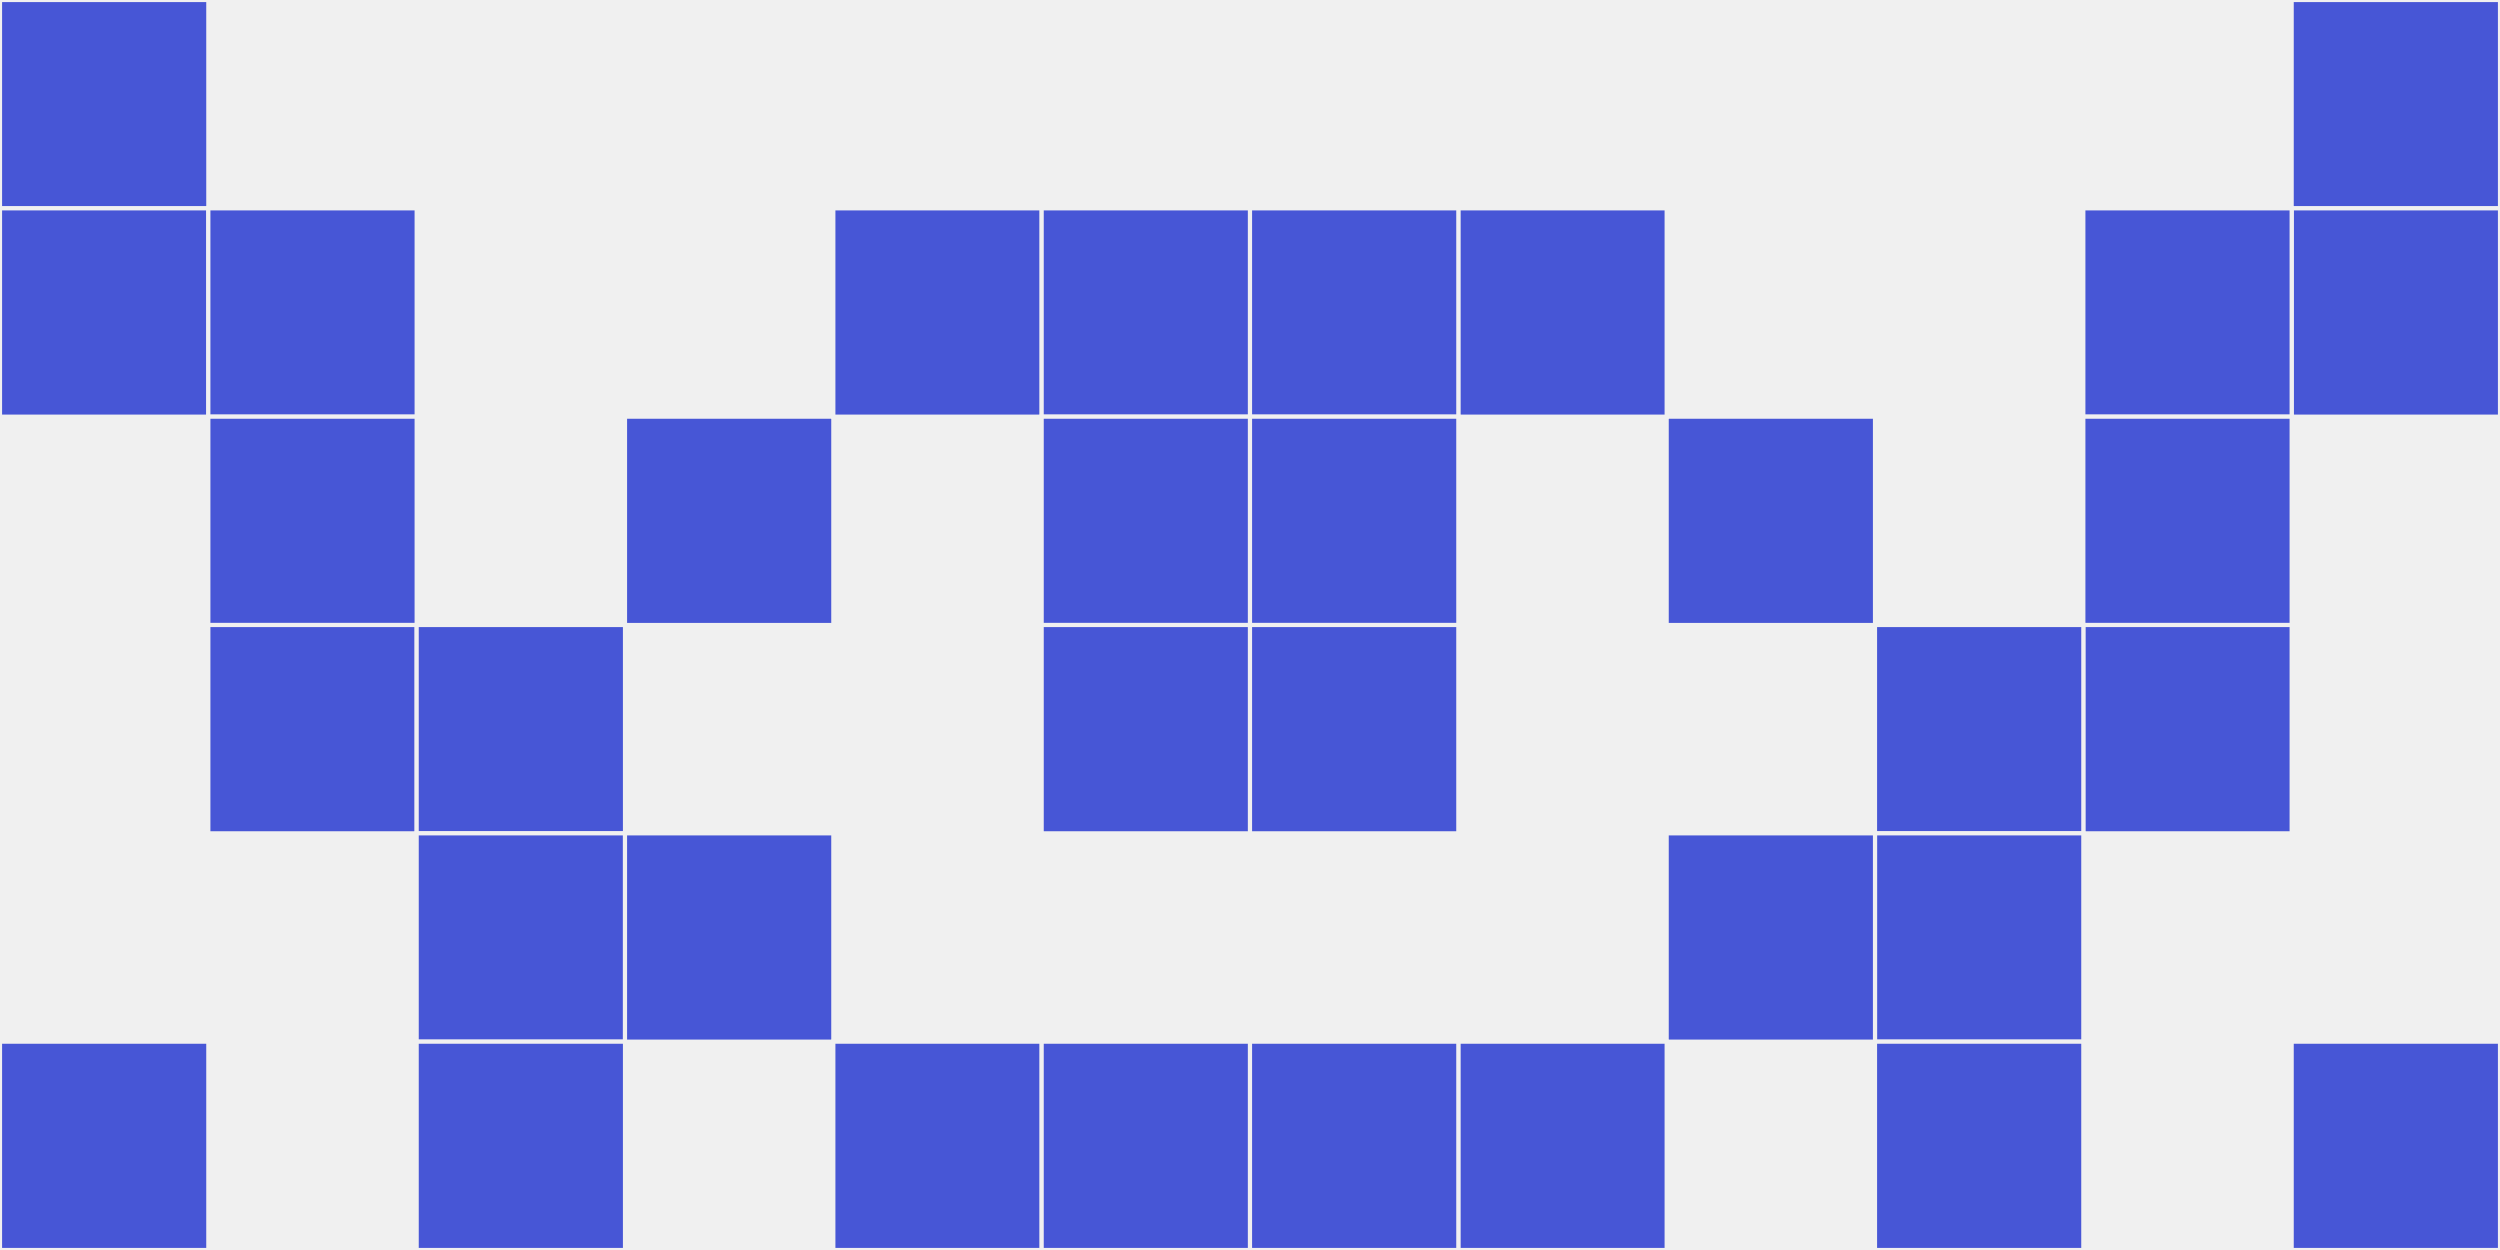
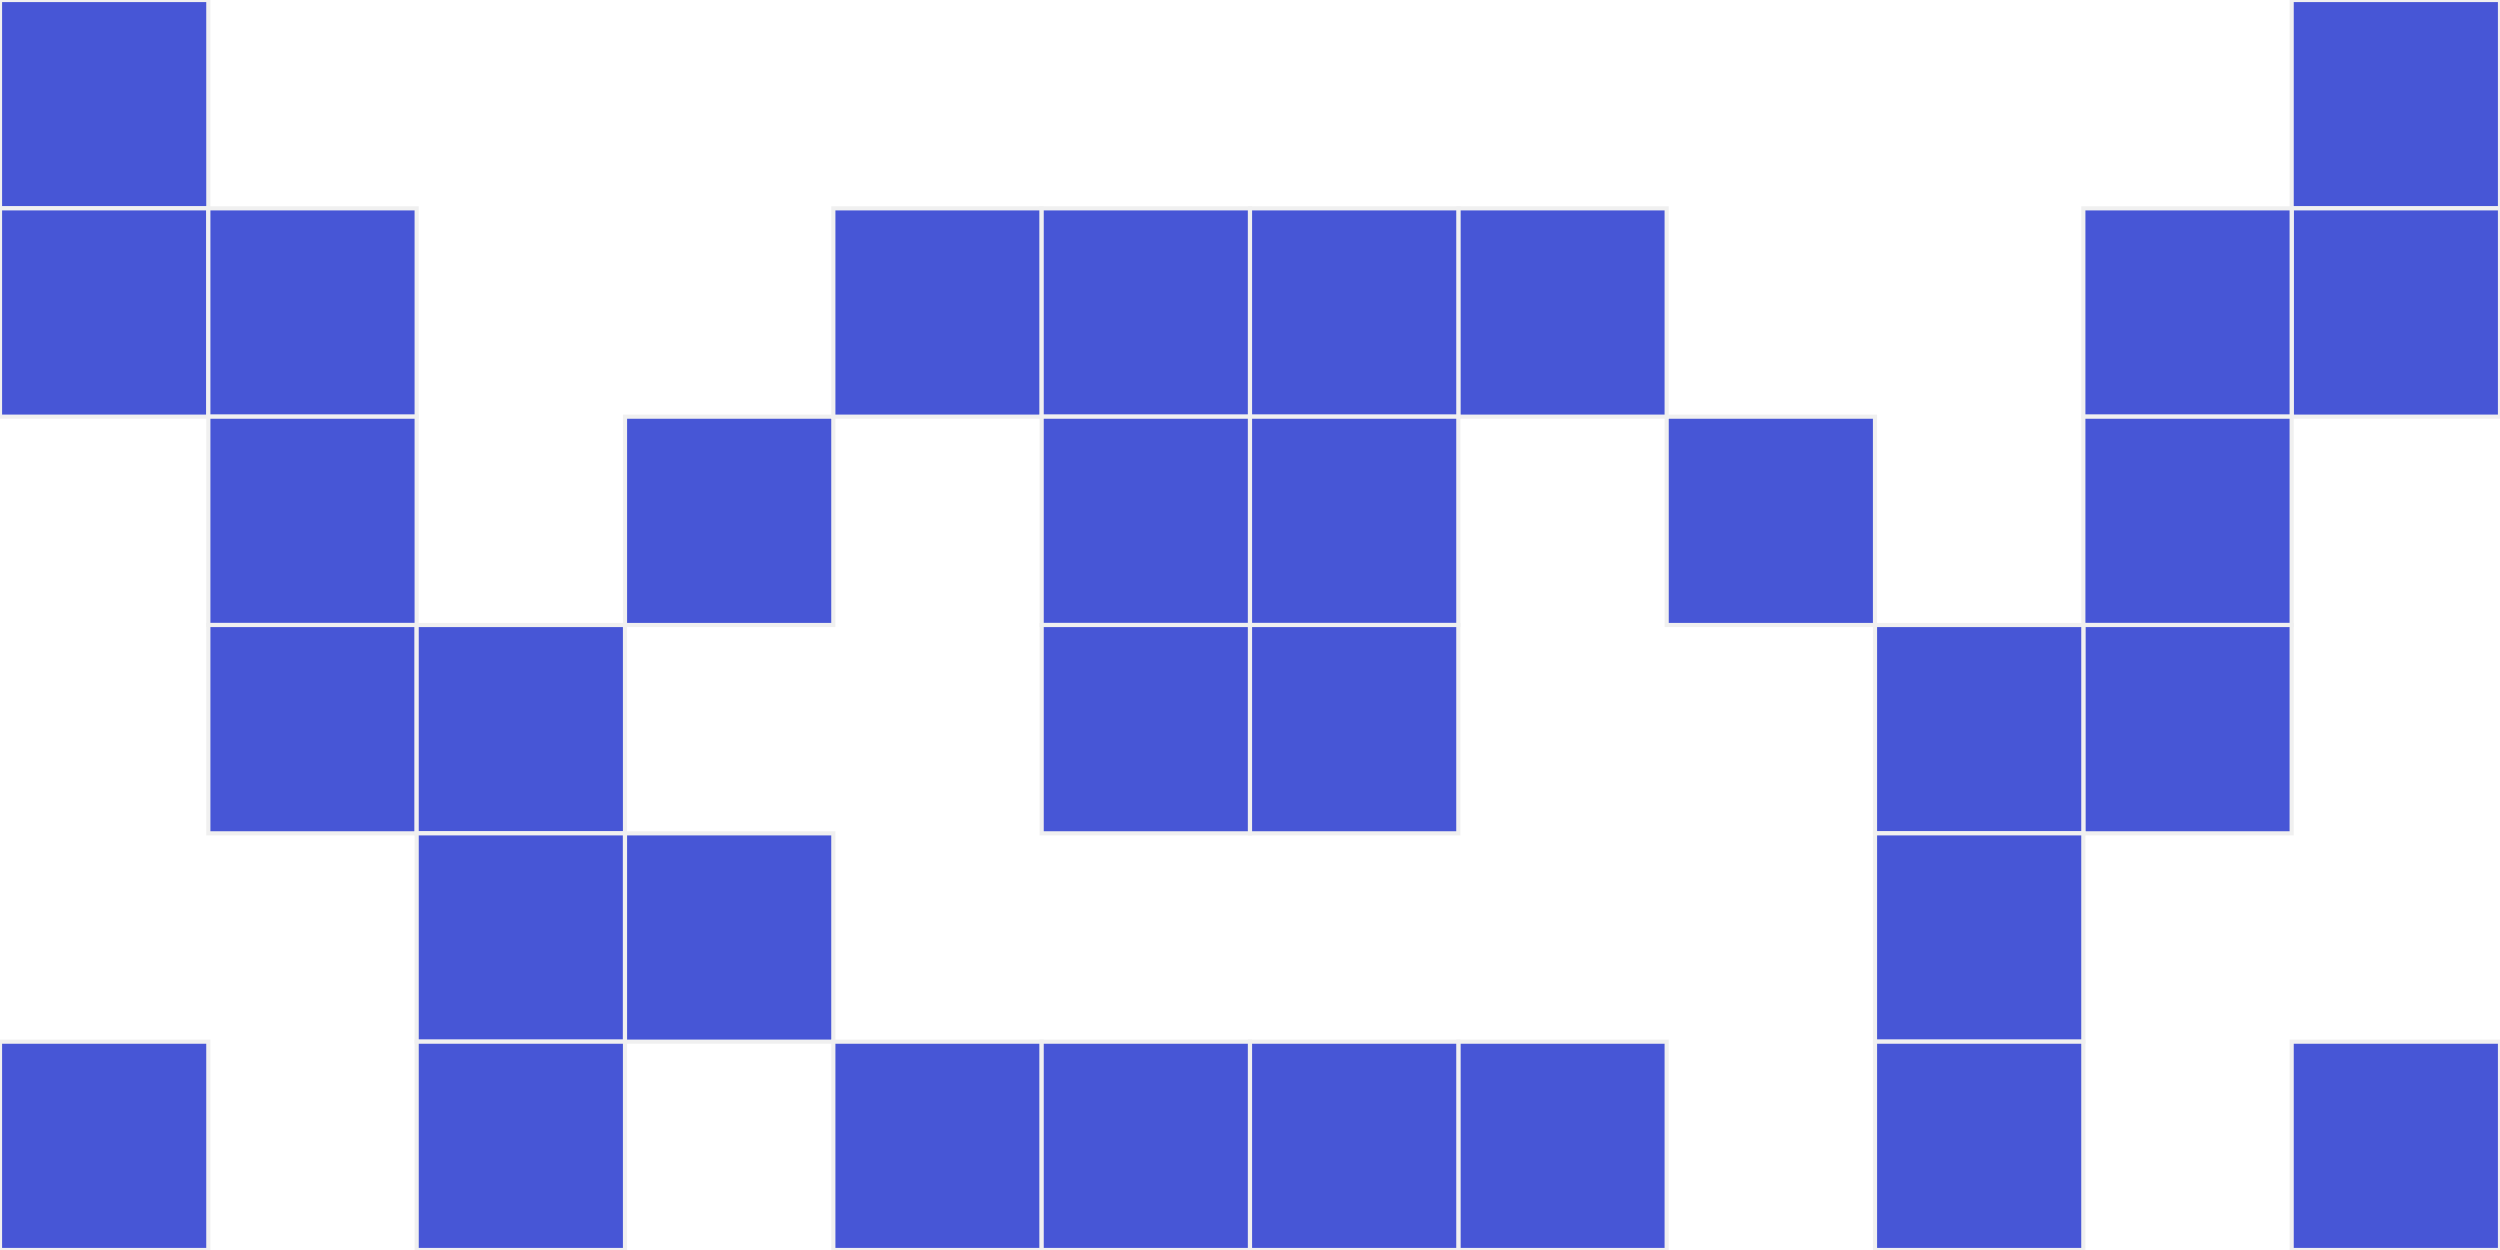
<svg xmlns="http://www.w3.org/2000/svg" width="12" height="6" viewBox="0 0 12 6" viewport-fill="red">
-   <rect x="0" y="0" width="12" height="6" fill="#f0f0f0" />
  <rect x="0" y="0" width="1" height="1" fill="#4756d6" stroke="#f0f0f0" stroke-width="0.02" />
  <rect x="11" y="0" width="1" height="1" fill="#4756d6" stroke="#f0f0f0" stroke-width="0.02" />
  <rect x="0" y="1" width="1" height="1" fill="#4756d6" stroke="#f0f0f0" stroke-width="0.02" />
  <rect x="11" y="1" width="1" height="1" fill="#4756d6" stroke="#f0f0f0" stroke-width="0.02" />
  <rect x="0" y="5" width="1" height="1" fill="#4756d6" stroke="#f0f0f0" stroke-width="0.02" />
  <rect x="11" y="5" width="1" height="1" fill="#4756d6" stroke="#f0f0f0" stroke-width="0.02" />
  <rect x="1" y="1" width="1" height="1" fill="#4756d6" stroke="#f0f0f0" stroke-width="0.02" />
  <rect x="10" y="1" width="1" height="1" fill="#4756d6" stroke="#f0f0f0" stroke-width="0.02" />
  <rect x="1" y="2" width="1" height="1" fill="#4756d6" stroke="#f0f0f0" stroke-width="0.02" />
  <rect x="10" y="2" width="1" height="1" fill="#4756d6" stroke="#f0f0f0" stroke-width="0.02" />
  <rect x="1" y="3" width="1" height="1" fill="#4756d6" stroke="#f0f0f0" stroke-width="0.02" />
  <rect x="10" y="3" width="1" height="1" fill="#4756d6" stroke="#f0f0f0" stroke-width="0.02" />
  <rect x="2" y="3" width="1" height="1" fill="#4756d6" stroke="#f0f0f0" stroke-width="0.02" />
  <rect x="9" y="3" width="1" height="1" fill="#4756d6" stroke="#f0f0f0" stroke-width="0.02" />
  <rect x="2" y="4" width="1" height="1" fill="#4756d6" stroke="#f0f0f0" stroke-width="0.02" />
  <rect x="9" y="4" width="1" height="1" fill="#4756d6" stroke="#f0f0f0" stroke-width="0.02" />
  <rect x="2" y="5" width="1" height="1" fill="#4756d6" stroke="#f0f0f0" stroke-width="0.02" />
  <rect x="9" y="5" width="1" height="1" fill="#4756d6" stroke="#f0f0f0" stroke-width="0.02" />
  <rect x="3" y="2" width="1" height="1" fill="#4756d6" stroke="#f0f0f0" stroke-width="0.02" />
  <rect x="8" y="2" width="1" height="1" fill="#4756d6" stroke="#f0f0f0" stroke-width="0.02" />
  <rect x="3" y="4" width="1" height="1" fill="#4756d6" stroke="#f0f0f0" stroke-width="0.02" />
-   <rect x="8" y="4" width="1" height="1" fill="#4756d6" stroke="#f0f0f0" stroke-width="0.02" />
  <rect x="4" y="1" width="1" height="1" fill="#4756d6" stroke="#f0f0f0" stroke-width="0.02" />
  <rect x="7" y="1" width="1" height="1" fill="#4756d6" stroke="#f0f0f0" stroke-width="0.02" />
  <rect x="4" y="5" width="1" height="1" fill="#4756d6" stroke="#f0f0f0" stroke-width="0.02" />
  <rect x="7" y="5" width="1" height="1" fill="#4756d6" stroke="#f0f0f0" stroke-width="0.02" />
  <rect x="5" y="1" width="1" height="1" fill="#4756d6" stroke="#f0f0f0" stroke-width="0.02" />
  <rect x="6" y="1" width="1" height="1" fill="#4756d6" stroke="#f0f0f0" stroke-width="0.02" />
  <rect x="5" y="2" width="1" height="1" fill="#4756d6" stroke="#f0f0f0" stroke-width="0.02" />
  <rect x="6" y="2" width="1" height="1" fill="#4756d6" stroke="#f0f0f0" stroke-width="0.02" />
  <rect x="5" y="3" width="1" height="1" fill="#4756d6" stroke="#f0f0f0" stroke-width="0.02" />
  <rect x="6" y="3" width="1" height="1" fill="#4756d6" stroke="#f0f0f0" stroke-width="0.02" />
  <rect x="5" y="5" width="1" height="1" fill="#4756d6" stroke="#f0f0f0" stroke-width="0.02" />
  <rect x="6" y="5" width="1" height="1" fill="#4756d6" stroke="#f0f0f0" stroke-width="0.02" />
</svg>